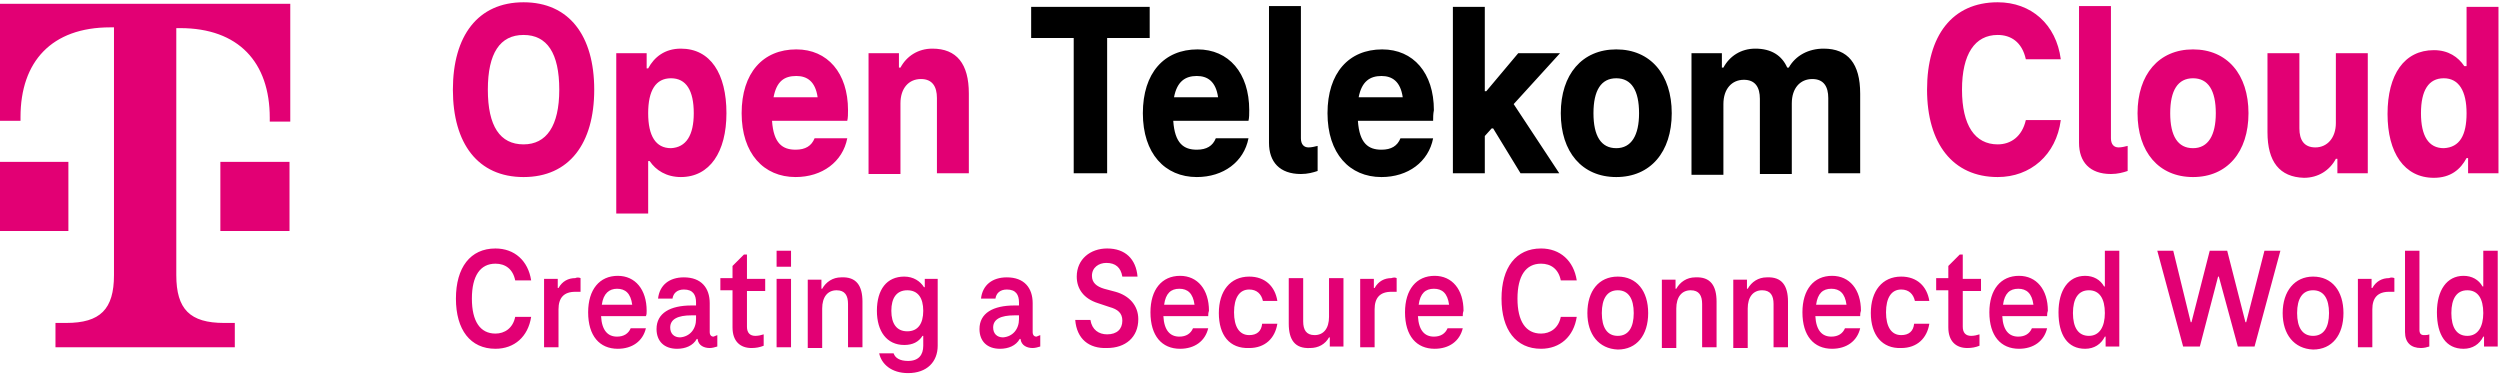
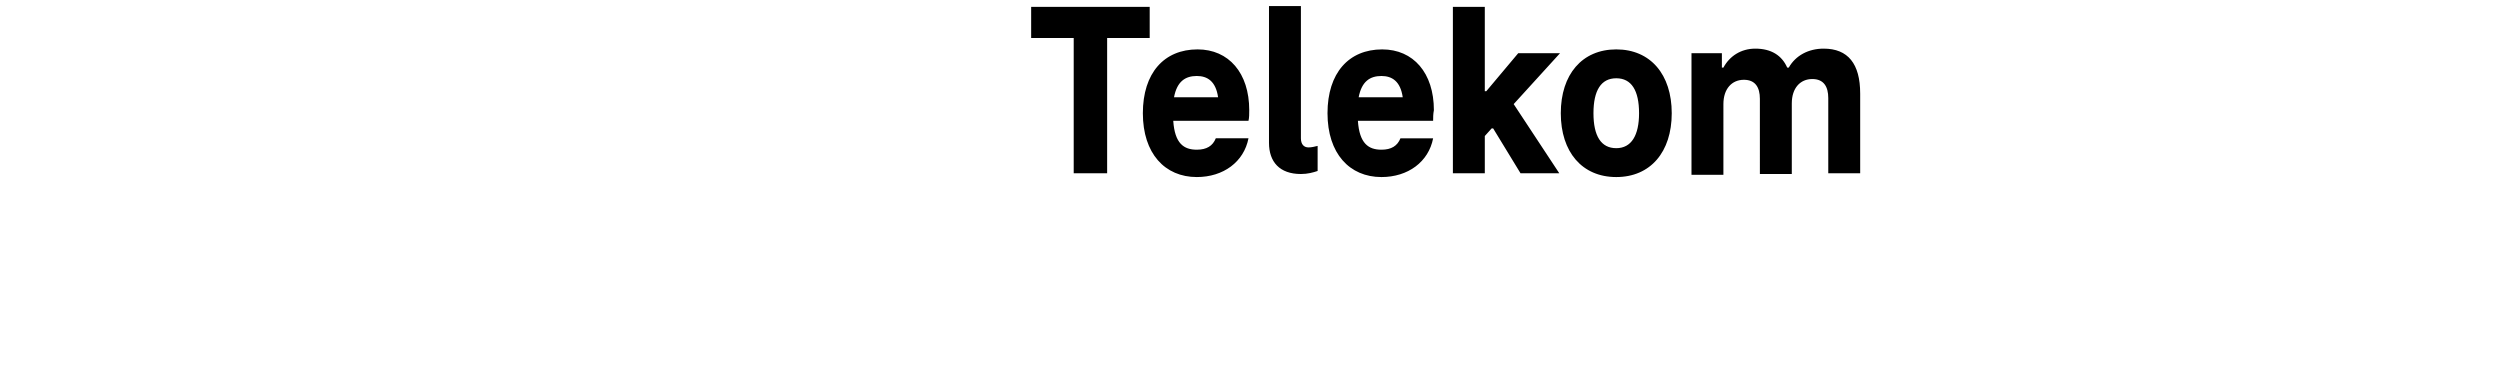
<svg xmlns="http://www.w3.org/2000/svg" viewBox="0 0 329 50">
  <g fill-rule="nonzero" fill="none">
-     <path d="M59.6 11.8C59.6 4.7 62.9.3 68.9.3c6 0 9.3 4.4 9.3 11.5s-3.3 11.5-9.3 11.5c-6 0-9.3-4.4-9.3-11.5Zm14 0c0-4.8-1.6-7.2-4.7-7.2s-4.7 2.4-4.7 7.2c0 4.8 1.6 7.2 4.7 7.2 3 0 4.7-2.4 4.7-7.2Zm22 3.1c0 5.1-2.2 8.4-6 8.4-1.9 0-3.3-.9-4.1-2.1h-.2v6.9h-4.2V7h4v2h.2c.8-1.5 2.2-2.6 4.3-2.6 3.9 0 6 3.3 6 8.5Zm-4.3 0c0-3-1-4.6-3-4.6s-3 1.6-3 4.6c0 3 1 4.6 3 4.6 2-.1 3-1.7 3-4.6Zm20.2 1h-9.9c.2 3 1.4 3.8 3.1 3.8 1.3 0 2.1-.5 2.5-1.5h4.3c-.6 3.1-3.3 5.1-6.8 5.1-4.2 0-7.1-3.1-7.1-8.4 0-5.3 2.8-8.4 7.2-8.4 4.1 0 6.8 3.1 6.8 8 0 .5 0 1-.1 1.4Zm-9.7-3.1h5.8c-.3-2.1-1.4-2.8-2.8-2.8-1.6 0-2.6.7-3 2.8Zm25.7-.5v10.5h-4.2v-9.9c0-1.5-.6-2.5-2.1-2.5-1.6 0-2.7 1.2-2.7 3.2v9.3h-4.2V7h4v1.9h.2c.8-1.5 2.3-2.5 4.2-2.5 3.2 0 4.8 2 4.8 5.9Z" fill="#E20074" />
    <path d="M135.7 5V.9h15.6V5h-5.6v17.8h-4.4V5h-5.6Zm28.6 10.9h-9.9c.2 3 1.4 3.8 3.1 3.8 1.3 0 2.1-.5 2.5-1.5h4.3c-.6 3.1-3.3 5.1-6.8 5.1-4.2 0-7.1-3.1-7.1-8.4 0-5.3 2.8-8.4 7.2-8.4 4.1 0 6.8 3.1 6.8 8 0 .5 0 1-.1 1.4Zm-9.8-3.1h5.8c-.3-2.1-1.4-2.8-2.8-2.8-1.5 0-2.6.7-3 2.8Zm16.7 5.4c0 .8.4 1.2 1 1.2.4 0 .8-.1 1.2-.2v3.3c-.6.2-1.3.4-2.2.4-2.8 0-4.2-1.6-4.2-4.1V.8h4.2v17.4Zm17.4-2.3h-9.9c.2 3 1.4 3.8 3.1 3.8 1.3 0 2.1-.5 2.5-1.5h4.3c-.6 3.1-3.3 5.1-6.8 5.1-4.2 0-7.1-3.1-7.1-8.4 0-5.3 2.8-8.4 7.2-8.4 4.1 0 6.8 3.1 6.8 8-.1.5-.1 1-.1 1.4Zm-9.8-3.1h5.8c-.3-2.1-1.4-2.8-2.8-2.8-1.5 0-2.6.7-3 2.8ZM205.3 7l-6.1 6.7 6 9.1h-5.1l-3.6-5.9h-.2l-.9 1v4.9h-4.2V.9h4.2V12h.2l4.2-5h5.5Zm.1 7.9c0-5.1 2.8-8.4 7.3-8.4s7.3 3.3 7.3 8.4c0 5.1-2.8 8.4-7.3 8.4s-7.3-3.3-7.3-8.4Zm10.3 0c0-3-1-4.6-3-4.6s-3 1.6-3 4.6c0 3 1 4.6 3 4.6s3-1.7 3-4.6Zm29.1-2.6v10.5h-4.2v-9.9c0-1.5-.6-2.5-2.1-2.5-1.6 0-2.7 1.2-2.7 3.2v9.3h-4.2V13c0-1.5-.6-2.5-2.1-2.5-1.6 0-2.7 1.2-2.7 3.2V23h-4.2V7h4v1.9h.2c.8-1.5 2.3-2.5 4.2-2.5 2.1 0 3.5.9 4.2 2.5h.2c.9-1.6 2.6-2.5 4.6-2.5 3.2 0 4.8 2 4.8 5.9Z" fill="#000" />
-     <path d="M253.6 11.8c0-7.1 3.3-11.5 9.3-11.5 4.4 0 7.7 2.9 8.3 7.5h-4.6c-.5-2.3-2-3.2-3.7-3.2-3 0-4.7 2.5-4.7 7.2s1.7 7.2 4.7 7.2c1.7 0 3.2-1 3.7-3.2h4.6c-.6 4.6-4 7.5-8.3 7.5-5.9 0-9.3-4.4-9.3-11.5Zm24.2 6.4c0 .8.4 1.2 1 1.2.4 0 .8-.1 1.2-.2v3.3c-.6.2-1.3.4-2.2.4-2.8 0-4.2-1.6-4.2-4.1V.8h4.2v17.4Zm3.5-3.3c0-5.1 2.8-8.4 7.3-8.4s7.3 3.3 7.3 8.4c0 5.1-2.8 8.4-7.3 8.4s-7.3-3.3-7.3-8.4Zm10.3 0c0-3-1-4.6-3-4.6s-3 1.6-3 4.6c0 3 1 4.6 3 4.6s3-1.7 3-4.6Zm6.8 2.5V7h4.2v9.9c0 1.5.6 2.5 2.1 2.5 1.6 0 2.7-1.3 2.7-3.2V7h4.2v15.8h-4v-1.9h-.2c-.8 1.5-2.3 2.5-4.2 2.5-3.2-.1-4.8-2.1-4.8-6Zm26.2-8.8V.9h4.2v21.9h-4v-2h-.2c-.8 1.5-2.1 2.6-4.3 2.6-3.9 0-6.1-3.3-6.1-8.4 0-5.2 2.2-8.4 6.1-8.4 1.9 0 3.2.9 4 2.1h.3v-.1Zm0 6.3c0-2.9-1-4.6-3-4.6s-3 1.6-3 4.6c0 3 1 4.6 3 4.6 2.1-.1 3-1.7 3-4.6ZM60 39.3c0-4.1 1.9-6.6 5.2-6.6 2.5 0 4.3 1.6 4.7 4.2h-2.1c-.3-1.5-1.3-2.2-2.6-2.2-2 0-3.1 1.6-3.1 4.6 0 3 1.1 4.6 3.1 4.6 1.2 0 2.3-.7 2.6-2.2h2.1c-.4 2.6-2.2 4.2-4.7 4.2-3.3 0-5.2-2.5-5.2-6.6Zm16.4-2.7v1.8h-.7c-1.5 0-2.2.8-2.2 2.3v5h-1.9v-9h1.8v1.2h.1c.5-.9 1.3-1.3 2.2-1.3.2-.1.5-.1.7 0Zm8.6 5h-5.9c.1 1.9.9 2.7 2.1 2.7.9 0 1.5-.4 1.8-1.1h2c-.4 1.7-1.8 2.7-3.7 2.7-2.4 0-3.9-1.7-3.9-4.8 0-3 1.5-4.8 3.9-4.8 2.3 0 3.8 1.8 3.8 4.6 0 .3 0 .5-.1.7Zm-5.8-1.5h4c-.2-1.5-.9-2.1-2-2.1-1 0-1.8.6-2 2.1Zm15.2 4v1.5c-.3.1-.7.2-1 .2-.7 0-1.5-.3-1.6-1.2h-.1c-.5.9-1.5 1.3-2.6 1.3-1.7 0-2.7-1-2.7-2.6 0-2.1 1.8-3.1 4.6-3.1h.6v-.4c0-1-.4-1.7-1.6-1.7-.9 0-1.4.5-1.5 1.2h-1.9c.2-1.8 1.5-2.8 3.4-2.8 2.3 0 3.4 1.4 3.4 3.4v3.8c0 .4.2.6.5.6.2-.1.3-.1.5-.2ZM91.6 42v-.5H91c-1.8 0-2.8.5-2.8 1.6 0 .8.5 1.3 1.3 1.3 1.3-.1 2.1-1.1 2.1-2.4Zm4.8 1.1v-4.9h-1.6v-1.6h1.6V35l1.5-1.5h.4v3.2h2.4v1.6h-2.4V43c0 .8.4 1.2 1.1 1.2.4 0 .8-.1 1.1-.2v1.5c-.5.2-1 .3-1.6.3-1.5 0-2.5-.9-2.5-2.7Zm5.8-8V33h1.9v2.1h-1.9Zm0 10.6v-9h1.9v9h-1.9Zm11.3-6v6h-1.9V40c0-1.1-.4-1.8-1.5-1.8-1.2 0-1.9.9-1.9 2.4v5.2h-1.9v-9h1.8V38h.1c.5-.9 1.4-1.5 2.5-1.5 2-.1 2.8 1.1 2.8 3.2Zm8.1-3h1.8v8.8c0 2.1-1.4 3.6-3.9 3.6-2.2 0-3.5-1.2-3.8-2.6h1.9c.2.6.8 1 1.9 1 1.4 0 2-.8 2-2v-1.3h-.1c-.5.8-1.3 1.2-2.4 1.2-2.3 0-3.6-1.8-3.6-4.5 0-2.8 1.3-4.5 3.6-4.5 1.2 0 2.1.6 2.6 1.4h.1v-1.1h-.1Zm-.1 4.2c0-1.7-.7-2.7-2.1-2.7-1.4 0-2.1 1-2.1 2.7 0 1.7.7 2.7 2.1 2.7 1.4 0 2.1-1 2.1-2.7Zm15.4 3.2v1.5c-.3.1-.7.2-1 .2-.7 0-1.5-.3-1.6-1.2h-.1c-.5.9-1.5 1.3-2.6 1.3-1.7 0-2.7-1-2.7-2.6 0-2.1 1.8-3.1 4.6-3.1h.6v-.4c0-1-.4-1.7-1.6-1.7-.9 0-1.4.5-1.5 1.2h-1.9c.2-1.8 1.5-2.8 3.4-2.8 2.3 0 3.4 1.4 3.4 3.4v3.8c0 .4.2.6.5.6.2-.1.3-.1.5-.2Zm-2.8-2.1v-.5h-.6c-1.8 0-2.8.5-2.8 1.6 0 .8.5 1.3 1.3 1.3 1.3-.1 2.1-1.1 2.1-2.4Zm7.4.1h2c.2 1.3 1.1 1.9 2.2 1.9 1.3 0 2-.7 2-1.8 0-1-.6-1.5-1.7-1.8l-1.5-.5c-1.9-.6-2.8-1.9-2.8-3.5 0-2.3 1.8-3.7 4-3.7 2.4 0 3.8 1.4 4 3.7h-2c-.2-1.2-.9-1.8-2.1-1.8-1 0-1.9.6-1.9 1.7 0 .9.6 1.4 1.6 1.7l1.5.4c1.8.5 3 1.8 3 3.6 0 2.4-1.7 3.8-4.1 3.8-2.4.1-4-1.2-4.2-3.7Zm17.5-.5h-5.9c.1 1.9.9 2.7 2.1 2.7.9 0 1.5-.4 1.8-1.1h2c-.4 1.7-1.8 2.7-3.7 2.7-2.4 0-3.9-1.7-3.9-4.8 0-3 1.5-4.8 3.9-4.8 2.3 0 3.8 1.8 3.8 4.6-.1.3-.1.5-.1.7Zm-5.8-1.5h4c-.2-1.5-.9-2.1-2-2.1s-1.8.6-2 2.1Zm7.2 1.1c0-2.9 1.5-4.8 4-4.8 2.1 0 3.4 1.3 3.7 3.2h-1.9c-.2-.9-.8-1.5-1.8-1.5-1.3 0-2 1.1-2 3s.7 3 2 3c1 0 1.6-.5 1.7-1.5h2c-.3 1.9-1.6 3.2-3.7 3.2-2.6.1-4-1.7-4-4.6Zm9.2 1.4v-6h1.9v5.7c0 1.1.4 1.8 1.5 1.8 1.2 0 1.9-.9 1.9-2.4v-5.1h1.9v9H175v-1.2h-.1c-.5.9-1.4 1.4-2.5 1.4-2 .1-2.8-1.1-2.8-3.2Zm14.2-6v1.8h-.7c-1.5 0-2.2.8-2.2 2.3v5H179v-9h1.8v1.2h.1c.5-.9 1.3-1.3 2.2-1.3.3-.1.5-.1.7 0Zm8.7 5h-5.9c.1 1.9.9 2.7 2.1 2.7.9 0 1.5-.4 1.8-1.1h2c-.4 1.7-1.8 2.7-3.7 2.7-2.4 0-3.9-1.7-3.9-4.8 0-3 1.5-4.8 3.9-4.8 2.3 0 3.8 1.8 3.8 4.6-.1.3-.1.5-.1.7Zm-5.8-1.5h4c-.2-1.5-.9-2.1-2-2.1s-1.8.6-2 2.1Zm10.9-.8c0-4.1 1.9-6.6 5.2-6.6 2.5 0 4.3 1.6 4.7 4.2h-2.1c-.3-1.5-1.3-2.2-2.6-2.2-2 0-3.1 1.6-3.1 4.6 0 3 1.1 4.6 3.1 4.6 1.2 0 2.3-.7 2.6-2.2h2.1c-.4 2.6-2.2 4.2-4.7 4.2-3.3 0-5.2-2.5-5.2-6.6Zm11.3 1.9c0-2.9 1.5-4.8 4-4.8s4 1.9 4 4.8-1.5 4.8-4 4.8c-2.5-.1-4-2-4-4.8Zm6.1 0c0-1.9-.7-3-2.1-3-1.4 0-2.1 1.1-2.1 3s.7 3 2.1 3c1.4 0 2.1-1.1 2.1-3Zm10.9-1.5v6H224V40c0-1.1-.4-1.8-1.5-1.8-1.2 0-1.9.9-1.9 2.4v5.2h-1.9v-9h1.8V38h.1c.5-.9 1.4-1.5 2.5-1.5 2-.1 2.8 1.1 2.8 3.2Zm9.4 0v6h-1.9V40c0-1.1-.4-1.8-1.5-1.8-1.2 0-1.9.9-1.9 2.4v5.2h-1.9v-9h1.8V38h.1c.5-.9 1.4-1.5 2.5-1.5 2-.1 2.8 1.1 2.8 3.2Zm9.5 1.9h-5.9c.1 1.9.9 2.7 2.1 2.7.9 0 1.5-.4 1.8-1.1h2c-.4 1.7-1.8 2.7-3.7 2.7-2.4 0-3.9-1.7-3.9-4.8 0-3 1.5-4.8 3.9-4.8 2.3 0 3.8 1.8 3.8 4.6-.1.3-.1.5-.1.7Zm-5.8-1.5h4c-.2-1.5-.9-2.1-2-2.1s-1.8.6-2 2.1Zm7.2 1.1c0-2.9 1.5-4.8 4-4.8 2.1 0 3.4 1.3 3.7 3.2H252c-.2-.9-.8-1.5-1.8-1.5-1.3 0-2 1.1-2 3s.7 3 2 3c1 0 1.6-.5 1.7-1.5h2c-.3 1.9-1.6 3.2-3.7 3.2-2.5.1-4-1.7-4-4.6Zm10.2 1.9v-4.9h-1.6v-1.6h1.6V35l1.5-1.5h.4v3.2h2.4v1.6h-2.4V43c0 .8.4 1.2 1.1 1.2.4 0 .8-.1 1.1-.2v1.5c-.5.2-1 .3-1.6.3-1.5 0-2.5-.9-2.5-2.7Zm13-1.5h-5.9c.1 1.9.9 2.7 2.1 2.7.9 0 1.5-.4 1.8-1.1h2c-.4 1.7-1.8 2.7-3.7 2.7-2.4 0-3.9-1.7-3.9-4.8 0-3 1.5-4.8 3.9-4.8 2.3 0 3.8 1.8 3.8 4.6-.1.3-.1.5-.1.7Zm-5.8-1.5h4c-.2-1.5-.9-2.1-2-2.1s-1.8.6-2 2.1Zm13.4-2.4V33h1.9v12.6h-1.8v-1.3h-.1c-.5 1-1.4 1.6-2.6 1.6-2.3 0-3.5-1.8-3.5-4.8 0-2.9 1.3-4.8 3.5-4.8 1.1 0 2 .5 2.5 1.4h.1Zm0 3.5c0-1.9-.7-3-2.1-3-1.4 0-2.1 1.1-2.1 3s.7 3 2.1 3c1.4 0 2.1-1.2 2.1-3Zm21-8.2h2.1l-3.4 12.6h-2.2l-2.5-9.2h-.1l-2.4 9.2h-2.2L283.9 33h2.1l2.3 9.4h.1l2.4-9.4h2.3l2.4 9.4h.1L298 33Zm2.4 8.2c0-2.9 1.6-4.8 4-4.8 2.5 0 4 1.9 4 4.8s-1.5 4.8-4 4.8c-2.5-.1-4-2-4-4.8Zm6.1 0c0-1.9-.7-3-2.1-3-1.4 0-2.1 1.1-2.1 3s.7 3 2.1 3c1.4 0 2.1-1.1 2.1-3Zm8.6-4.6v1.8h-.7c-1.5 0-2.2.8-2.2 2.3v5h-1.9v-9h1.8v1.2h.1c.5-.9 1.3-1.3 2.2-1.3.2-.1.5-.1.7 0Zm3.3 6.8c0 .5.2.7.6.7.2 0 .5 0 .7-.1v1.6c-.3.1-.7.2-1.1.2-1.3 0-2.1-.7-2.1-2.1V33h1.9v10.4Zm8.4-5.7V33h1.9v12.6h-1.8v-1.3h-.1c-.5 1-1.4 1.6-2.6 1.6-2.3 0-3.5-1.8-3.5-4.8 0-2.9 1.3-4.8 3.5-4.8 1.1 0 2 .5 2.5 1.4h.1Zm0 3.5c0-1.9-.7-3-2.1-3-1.4 0-2.1 1.1-2.1 3s.7 3 2.1 3c1.4 0 2.1-1.2 2.1-3ZM9.1 30.4H0v-9.1h9v9.1h.1ZM0 .5v15.4h2.7v-.5c0-7.3 4.1-11.8 11.8-11.8h.5v32.6c0 4.5-1.8 6.3-6.3 6.3H7.3v3.2h23.6v-3.2h-1.4c-4.5 0-6.3-1.8-6.3-6.3V3.7h.5c7.7 0 11.8 4.5 11.8 11.8v.5h2.7V.5H0Zm29 29.9h9.1v-9.1H29v9.1Z" fill="#E20074" />
  </g>
</svg>